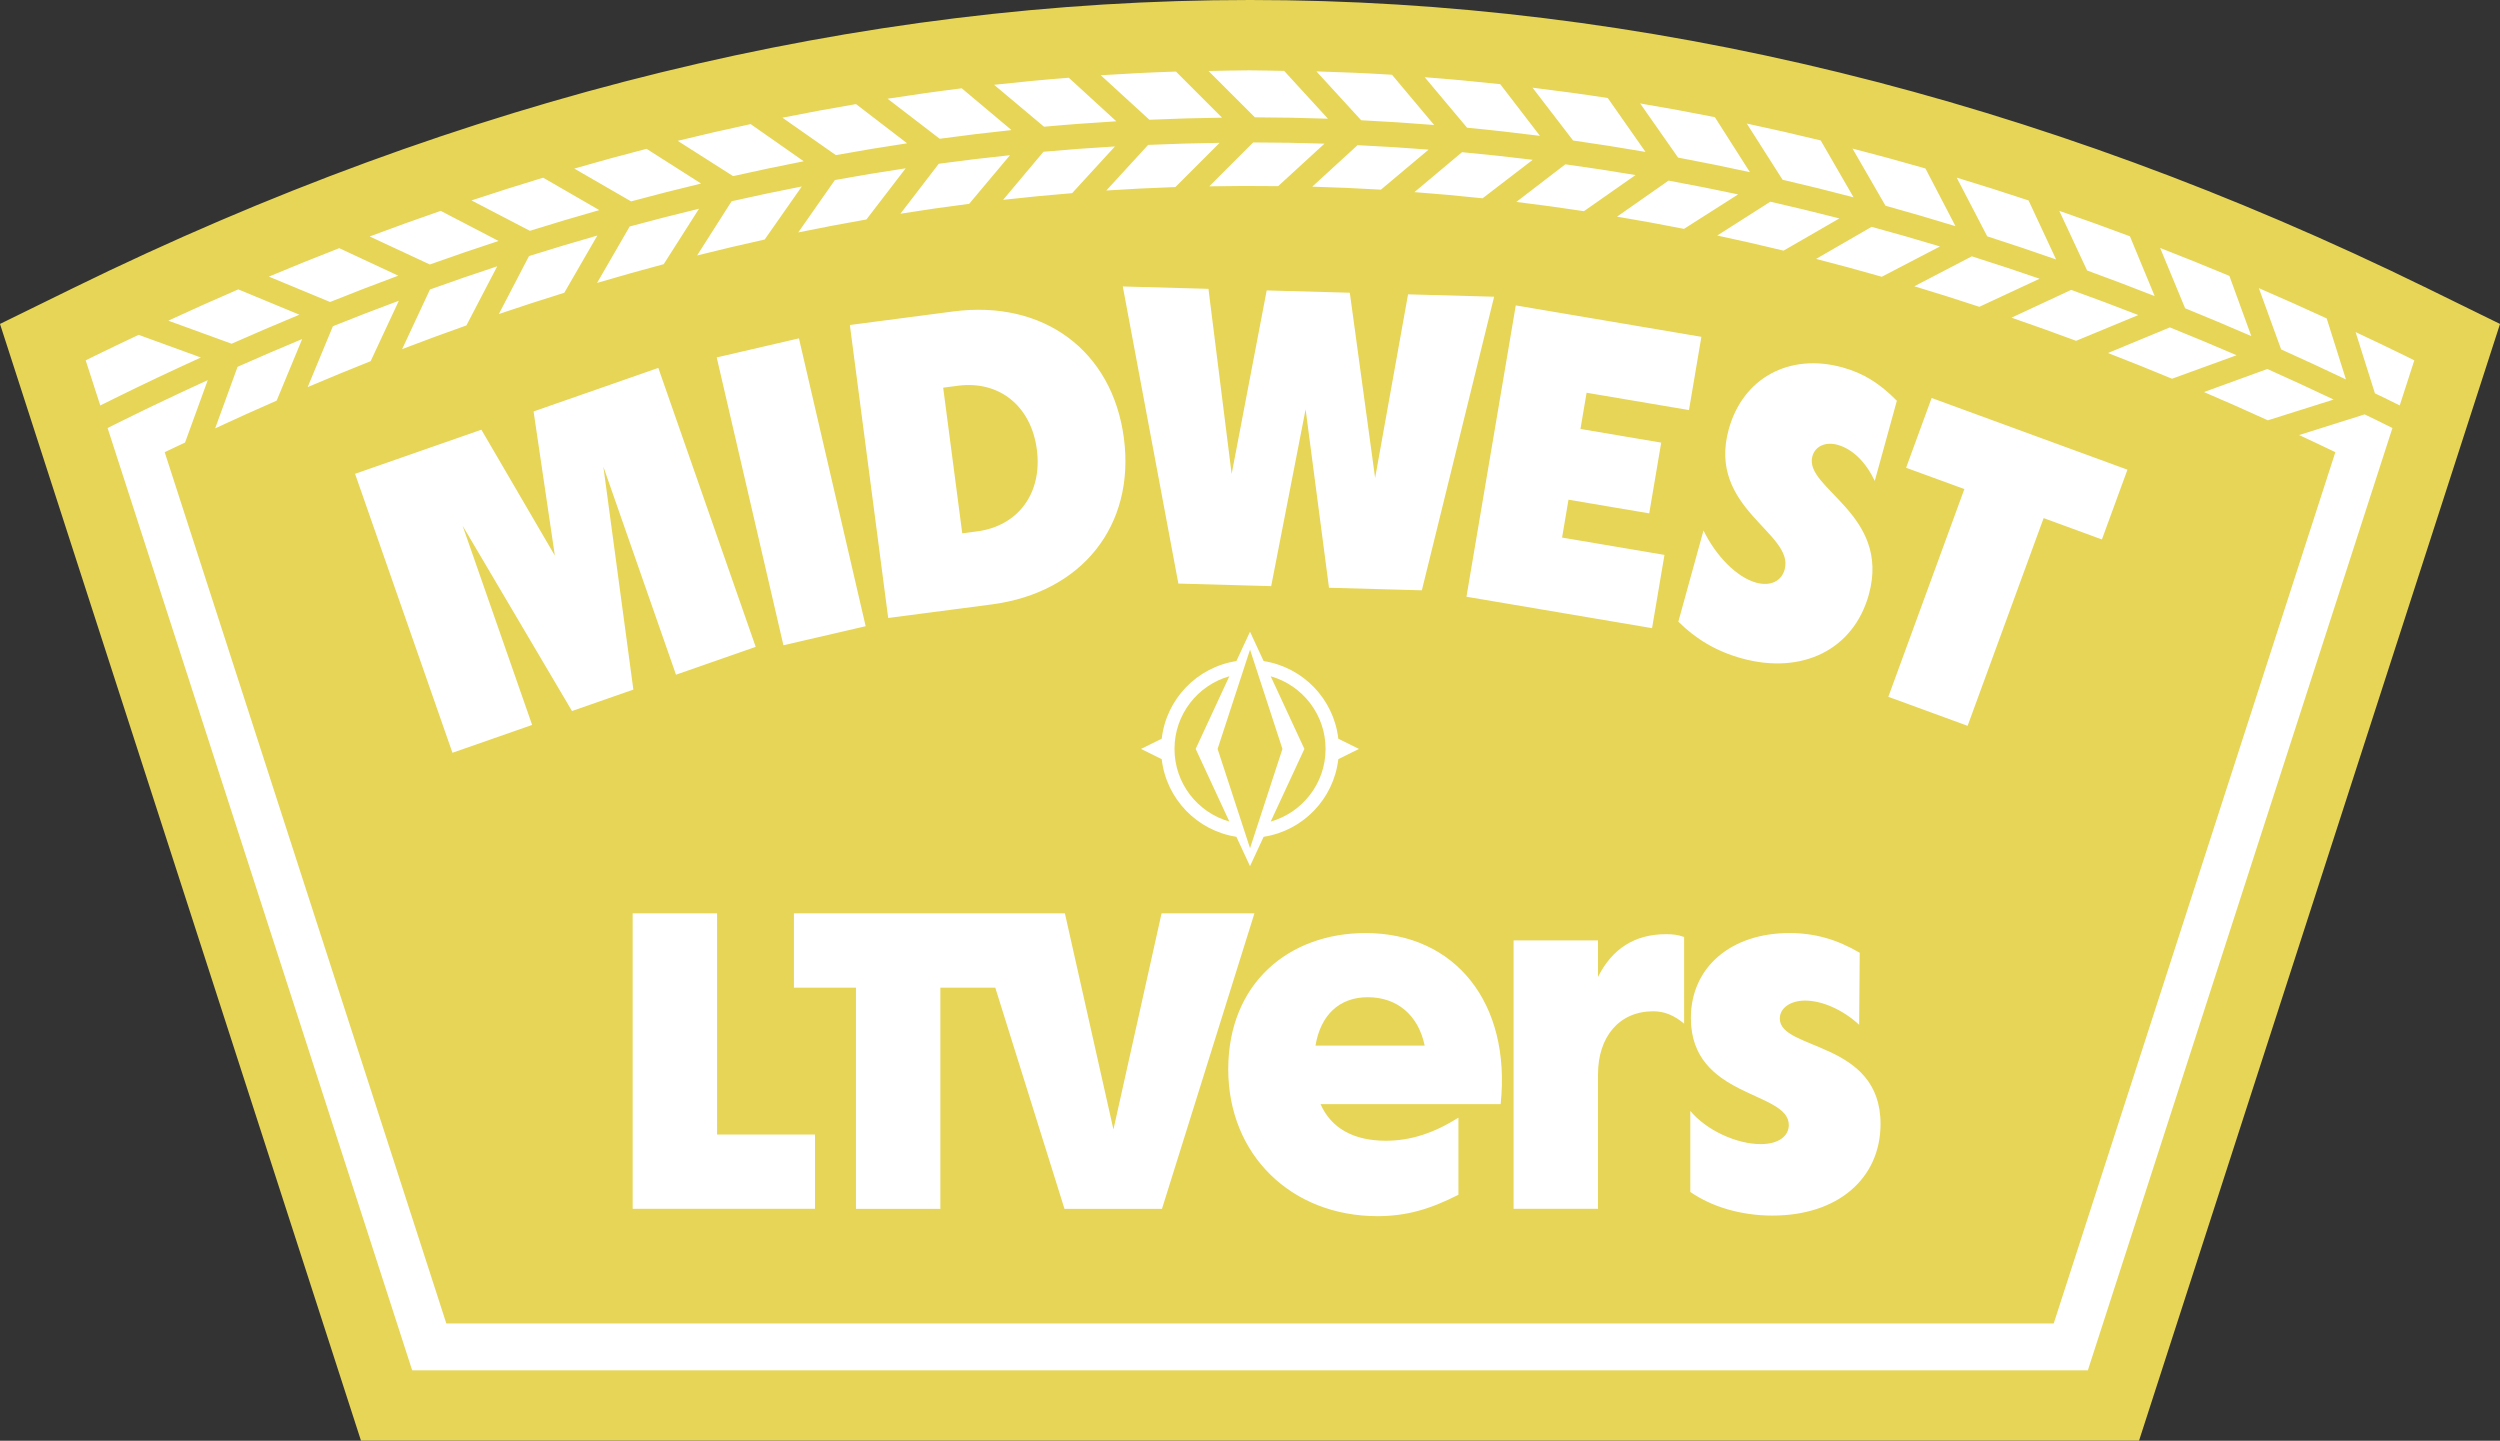
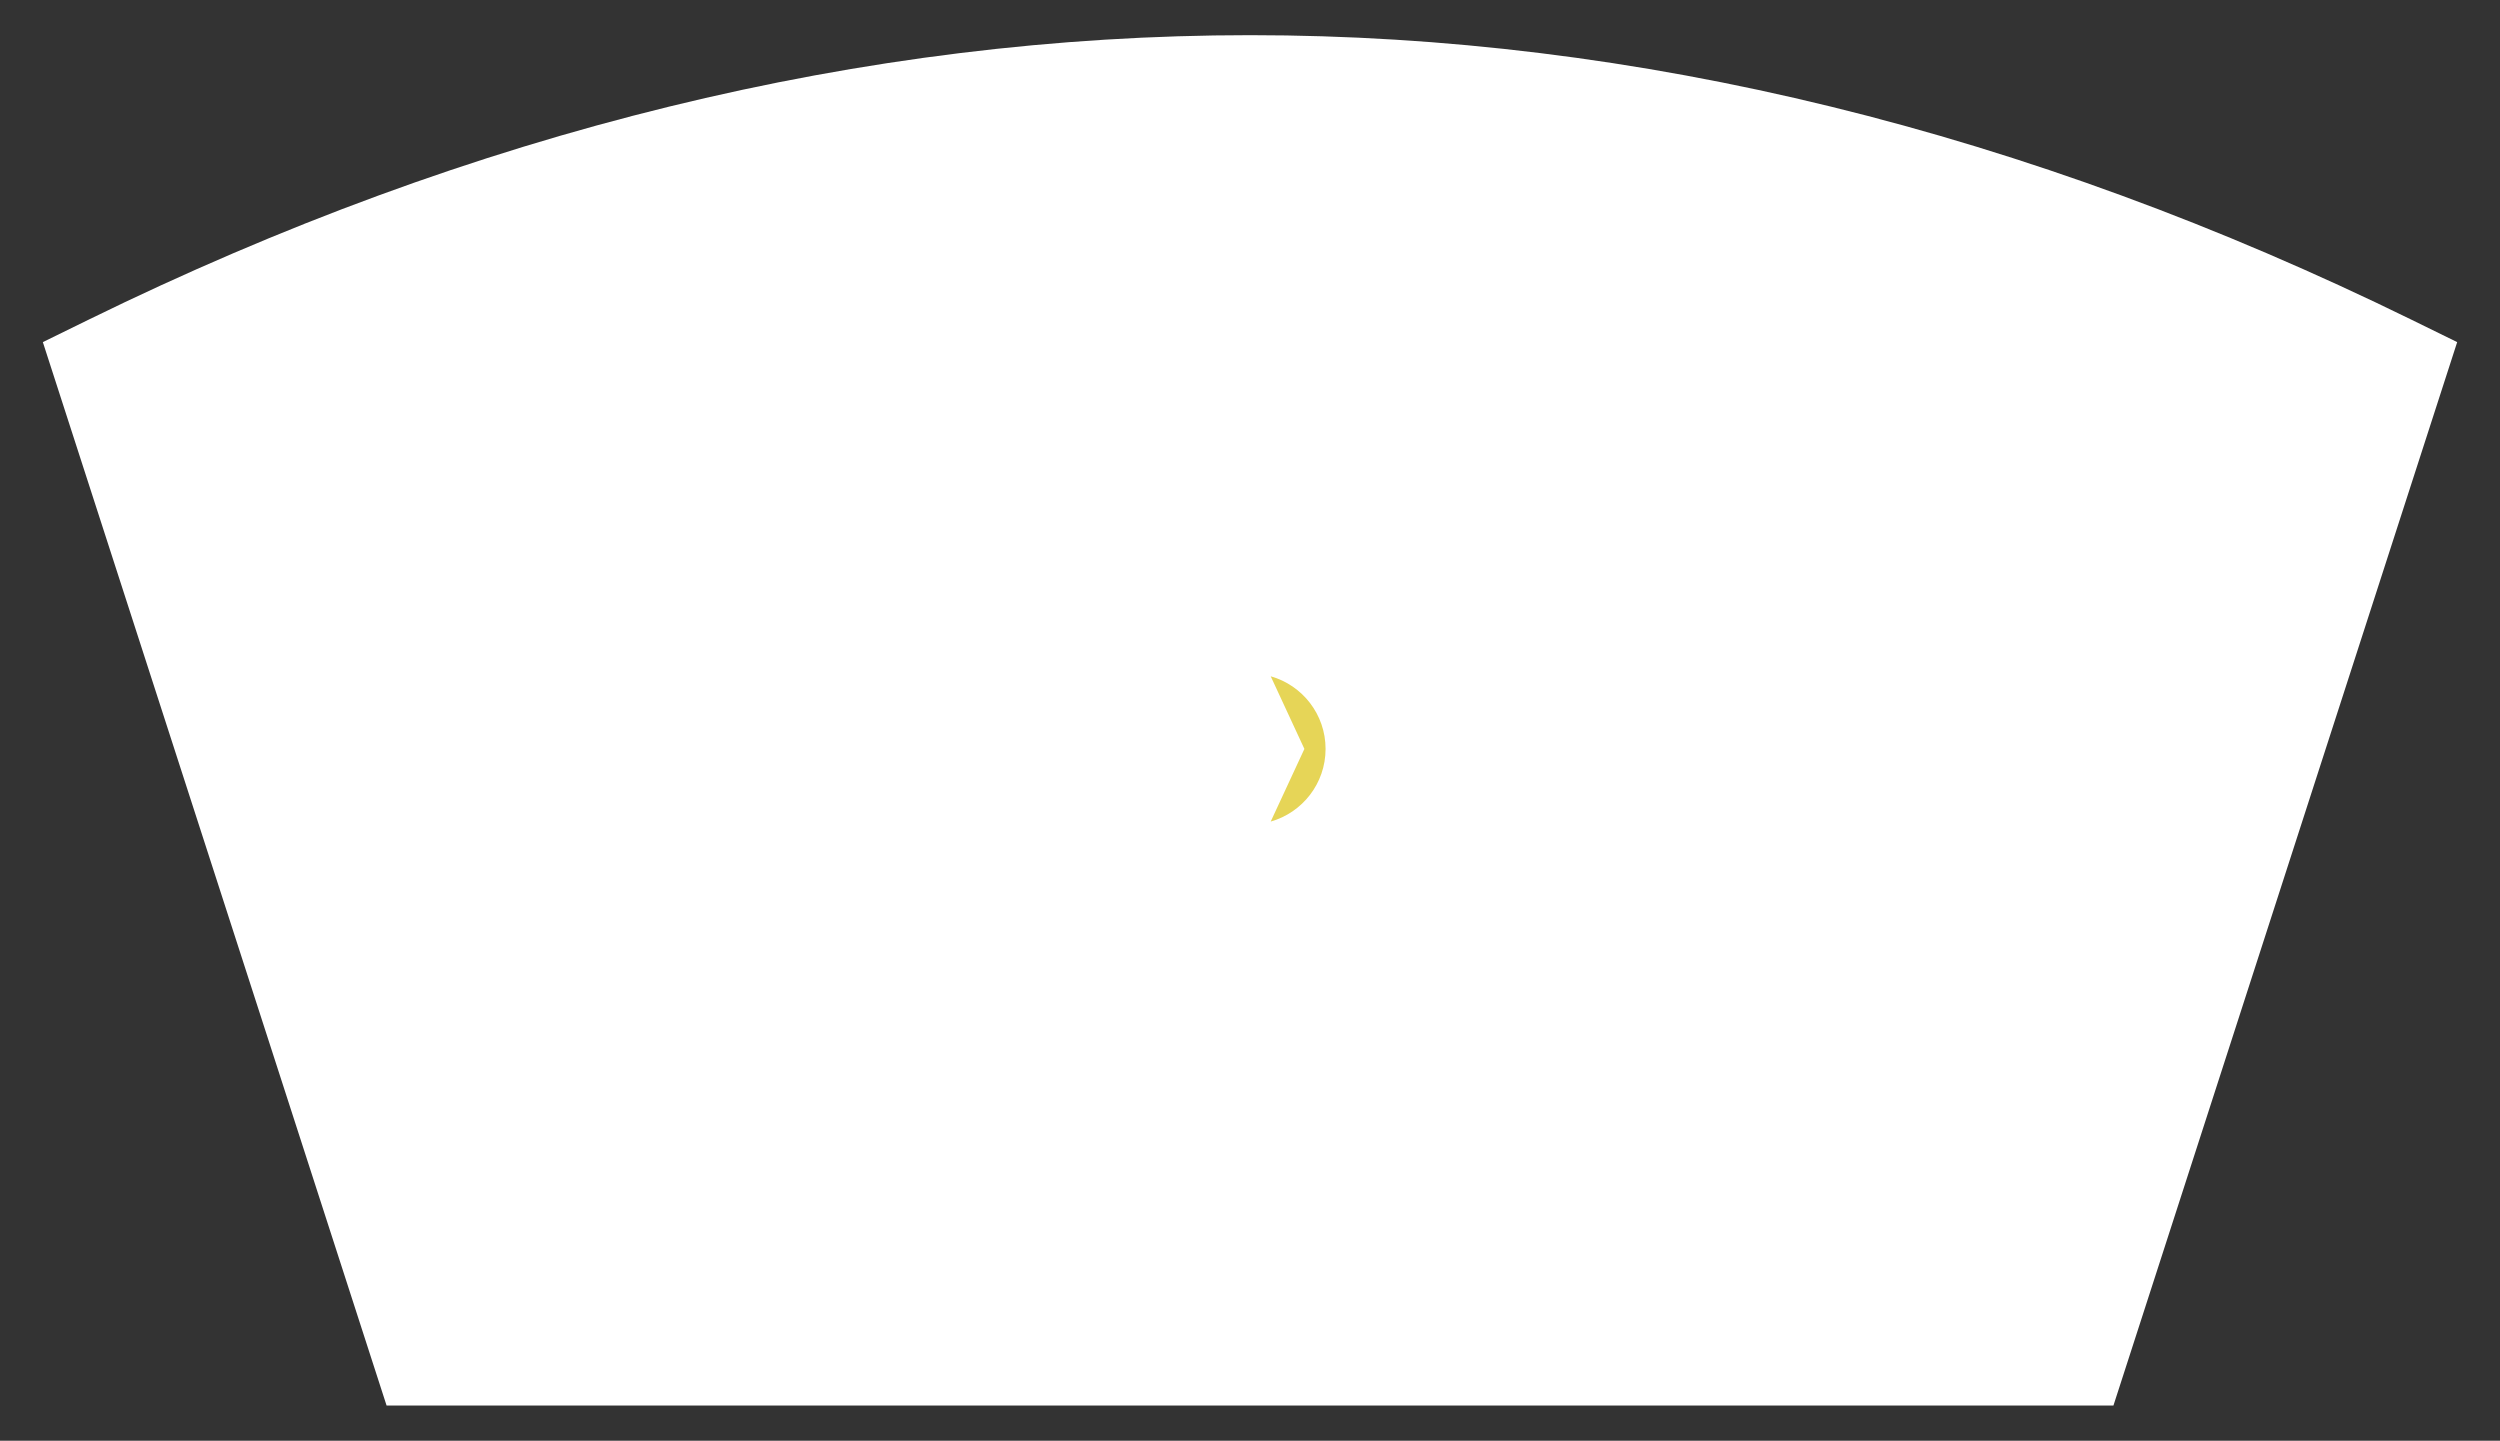
<svg xmlns="http://www.w3.org/2000/svg" version="1.1" viewBox="0 0 1066.09 614.37">
  <rect x="0" y="0" width="1066.09" height="614.37" fill="#333333" stroke="none" />
  <defs>
    <style>
      .cls-1 {
        fill: #fff;
      }

      .cls-2 {
        fill: #e6d557;
      }
    </style>
  </defs>
  <g>
    <g id="Layer_1">
      <path class="cls-1" d="M164.85,599.37L18.27,145.89l19.44-9.53C201.92,55.83,368.58,15,533.07,15s331.11,40.83,495.32,121.36l19.44,9.53-146.58,453.47H164.85Z" />
      <g>
-         <path class="cls-2" d="M1034.99,122.89C868.71,41.35,699.84,0,533.07,0S197.38,41.35,31.1,122.89L0,138.14l153.94,476.22h758.22l153.94-476.22-31.1-15.25ZM992.19,135.8l8.21,26.01c-9.21-4.4-18.42-8.66-27.64-12.8l-9.51-26.14c9.66,4.16,19.3,8.48,28.95,12.92ZM721.05,434.13c0-21.6,17.04-36.24,42-36.24,10.8,0,20.16,2.64,30,8.4l-.24,30.72c-6.72-6.24-15.6-10.32-23.04-10.32-6.24,0-10.8,3.12-10.8,7.68,0,13.68,42.96,9.36,42.96,44.88,0,23.52-18.48,39.12-46.08,39.12-13.2,0-25.68-3.6-35.04-10.08v-34.56c6.96,8.4,19.92,14.16,30,14.16,7.92,0,12-3.6,12-8.16,0-14.64-41.76-11.28-41.76-45.6ZM799.47,205.08c-3.91-8.17-9.5-13.63-15.92-15.4-5.03-1.39-9.49.56-10.69,4.9-3.78,13.71,33.56,24.56,24.09,58.92-6.51,23.6-28.51,34.34-54.19,27.26-10.76-2.97-19.58-8.2-27.05-15.67l10.72-38.87c5.37,11,14.28,19.99,22.43,22.24,6.07,1.67,10.8-.57,12.19-5.6,4.3-15.62-33.18-25.95-23.85-59.79,6.03-21.86,25.81-32.66,48.54-26.39,8.85,2.44,15.86,6.8,23.15,14.22l-9.42,34.18ZM590.97,486.45c10.8,0,20.64-3.36,30.96-9.84v32.88c-12.24,6.24-22.32,9.12-34.56,9.12-36.48,0-63.6-25.92-63.6-62.64s25.92-58.08,58.56-58.08c38.16,0,62.16,29.76,57.6,72.96h-76.8c4.56,10.32,14.16,15.6,27.84,15.6ZM338.55,421.17v-31.68h115.56l20.7,92.16,20.52-92.16h39.6l-39.42,126h-41.58l-29.51-94.32h-23.41v94.32h-36v-94.32h-26.46ZM226.93,309.14l-33.99,11.87-41.53-118.96,53.87-18.81,31.33,53.69-9.07-61.47,53.19-18.57,41.53,118.96-33.99,11.87-30.97-88.71,12.79,95.06-26.17,9.14-46.66-79.04,29.66,84.97ZM131.2,165.08l10.76-25.97c9.38-3.77,18.75-7.38,28.13-10.87l-12.03,25.78c-8.95,3.55-17.91,7.26-26.87,11.06ZM171.48,148.89l11.88-25.45c9.56-3.43,19.11-6.73,28.67-9.88l-13.13,25.21c-9.14,3.24-18.28,6.61-27.42,10.11ZM844.07,130.84c-9.25-3.05-18.49-5.98-27.73-8.76l24.52-12.77c9.64,3.04,19.27,6.22,28.9,9.55l-25.7,11.98ZM883.22,123.62c9.55,3.43,19.1,7.01,28.64,10.73l-26.54,10.99c-9.18-3.43-18.36-6.71-27.54-9.87l25.43-11.85ZM802.45,118.02c-9.34-2.68-18.68-5.21-28.01-7.61l23.69-13.68c9.72,2.64,19.44,5.43,29.15,8.37l-24.83,12.92ZM760.57,106.88c-9.43-2.29-18.86-4.44-28.29-6.44l22.66-14.43c9.81,2.23,19.63,4.61,29.44,7.13l-23.81,13.75ZM718.11,97.6c-9.52-1.88-19.04-3.62-28.55-5.21l21.96-15.37c9.9,1.81,19.79,3.77,29.68,5.88l-23.09,14.7ZM675.45,90.06c-9.61-1.46-19.22-2.78-28.83-3.95l20.9-16.04c9.98,1.37,19.96,2.9,29.93,4.58l-22.01,15.41ZM632.22,84.56c-9.69-1.03-19.38-1.91-29.06-2.63l20.3-17.03c10.05.93,20.11,2.02,30.16,3.25l-21.39,16.41ZM566.73,250.63l-9.97-76.08-14.68,75.4-39.58-1.09-23.7-126.7,36.53,1.01,9.89,78.96,14.94-78.28,35.45.98,10.79,78.99,14.04-78.3,36.71,1.01-30.82,125.2-39.58-1.09ZM579.52,319.37l-8.81,4.36c-1.95,16.97-15.08,30.53-31.85,33.11l-5.81,12.53-5.81-12.53c-16.76-2.58-29.9-16.14-31.84-33.1l-8.83-4.37,8.83-4.37c1.95-16.96,15.08-30.51,31.84-33.09l5.81-12.53,5.81,12.53c16.77,2.58,29.9,16.14,31.85,33.11l8.81,4.36ZM362.4,138.59l44.08-5.77c38.55-5.05,67.9,16.71,72.79,54.01,4.88,37.3-17.88,65.88-56.43,70.93l-44.08,5.77-16.35-124.94ZM369.15,267.04l-35.07,8.13-28.45-122.75,35.07-8.13,28.45,122.75ZM588.86,80.88c-9.76-.58-19.51-1.01-29.27-1.28l19.31-17.69c10.11.47,20.21,1.1,30.32,1.89l-20.36,17.09ZM545.04,79.38c-9.79-.12-19.57-.1-29.35.08l18.72-18.72c10.13.01,20.27.19,30.4.52l-19.77,18.12ZM501.23,79.77c-9.82.33-19.64.83-29.46,1.47l17.84-19.45c10.16-.45,20.32-.74,30.48-.88l-18.86,18.86ZM457.18,82.37c-9.8.8-19.61,1.74-29.42,2.85l17.22-20.51c10.16-.91,20.31-1.66,30.47-2.26l-18.27,19.93ZM413.29,86.92c-9.77,1.25-19.54,2.66-29.32,4.22l16.36-21.31c10.12-1.37,20.24-2.59,30.37-3.65l-17.41,20.74ZM369.48,93.59c-9.69,1.69-19.39,3.54-29.09,5.53l15.65-22.35c10.06-1.82,20.12-3.49,30.18-5l-16.74,21.81ZM326.06,102.15c-9.6,2.12-19.2,4.39-28.81,6.8l14.74-23.13c9.98-2.26,19.95-4.36,29.94-6.31l-15.86,22.65ZM283.03,112.66c-9.47,2.52-18.94,5.19-28.42,7.99l13.91-24.07c9.85-2.67,19.71-5.2,29.57-7.57l-15.06,23.64ZM240.65,124.84c-9.31,2.89-18.61,5.91-27.93,9.08l12.87-24.73c9.71-3.06,19.43-5.97,29.14-8.75l-14.09,24.4ZM269.79,389.49h36v94.32h41.76v31.68h-77.76v-126ZM625.35,254.46l21.03-124.23,79.15,13.4-5.29,31.24-43.66-7.39-2.61,15.44,34.43,5.83-5.11,30.17-34.43-5.83-2.73,16.15,43.66,7.39-5.29,31.24-79.15-13.4ZM645.45,401.01h36v15.6c6-12,15.6-18.24,29.04-18.24,2.88,0,5.04.24,7.68,1.2v36.96c-4.32-3.6-8.4-5.28-13.2-5.28-14.4,0-23.52,10.8-23.52,26.88v57.36h-36v-114.48ZM837.68,208.56l-24.85-9.09,10.89-29.75,83.5,30.57-10.89,29.75-24.85-9.1-32.42,88.58-33.81-12.37,32.42-88.58ZM898.92,150.54l26.39-10.93c9.49,3.83,18.98,7.78,28.46,11.88l-27.54,10.02c-9.11-3.79-18.22-7.45-27.32-10.97ZM966.88,157.35c9.43,4.21,18.85,8.56,28.27,13.04l-28.06,8.85c-9.09-4.16-18.16-8.16-27.24-12.05l27.03-9.84ZM950.7,117.66l9.34,25.67c-9.41-4.1-18.82-8.04-28.23-11.87l-10.65-25.72c9.85,3.83,19.7,7.8,29.54,11.92ZM908.28,100.77l10.56,25.51c-9.6-3.78-19.21-7.43-28.83-10.94l-11.86-25.43c10.04,3.47,20.08,7.08,30.12,10.85ZM865.06,85.48l11.74,25.17c-9.79-3.43-19.58-6.72-29.37-9.86l-13.03-25.04c10.22,3.09,20.44,6.33,30.66,9.73ZM821.09,71.86l12.81,24.6c-9.95-3.06-19.91-5.97-29.86-8.73l-14.07-24.38c10.38,2.67,20.76,5.51,31.13,8.5ZM776.42,59.89l14.01,24.26c-10.09-2.66-20.19-5.16-30.28-7.5l-15.26-23.96c10.51,2.24,21.02,4.63,31.54,7.2ZM731.28,49.96l14.95,23.46c-10.21-2.23-20.43-4.31-30.64-6.22l-16.17-23.09c10.62,1.78,21.24,3.73,31.86,5.85ZM685.6,41.79l16.11,23c-10.3-1.78-20.6-3.41-30.89-4.87l-17.3-22.53c10.69,1.3,21.38,2.76,32.08,4.4ZM639.76,35.89l16.93,22.05c-10.36-1.32-20.72-2.49-31.08-3.48l-18.07-21.53c10.73.81,21.47,1.8,32.22,2.96ZM593.6,31.88l17.98,21.43c-10.38-.84-20.76-1.52-31.13-2.03l-19.09-20.84c10.74.31,21.49.77,32.24,1.44ZM533.07,30c4.84,0,9.7.16,14.54.23l18.68,20.39c-10.4-.36-20.79-.56-31.17-.59l-19.76-19.76c5.9-.1,11.81-.28,17.7-.28ZM501.47,30.52l19.66,19.66c-10.32.13-20.66.43-30.99.89l-20.73-18.98c10.69-.69,21.38-1.23,32.06-1.57ZM455.77,33.15l20.28,18.58c-10.27.61-20.56,1.37-30.84,2.31l-21.3-17.88c10.63-1.17,21.25-2.18,31.87-3.01ZM410.13,37.66l21.22,17.81c-10.21,1.07-20.42,2.31-30.63,3.7l-22.24-17.07c10.55-1.64,21.1-3.13,31.65-4.44ZM365.04,44.39l21.79,16.72c-10.13,1.52-20.26,3.2-30.39,5.04l-22.79-15.96c10.46-2.1,20.93-4.03,31.39-5.8ZM320.1,52.92l22.64,15.85c-10.04,1.96-20.08,4.07-30.12,6.34l-23.63-15.05c10.37-2.54,20.75-4.92,31.12-7.14ZM275.72,63.46l23.25,14.81c-9.95,2.39-19.9,4.92-29.85,7.61l-24.23-13.99c10.28-2.97,20.56-5.78,30.83-8.43ZM231.63,75.78l23.94,13.82c-9.87,2.8-19.74,5.74-29.61,8.83l-24.9-12.96c10.18-3.39,20.37-6.62,30.56-9.7ZM187.93,89.92l24.68,12.84c-9.78,3.2-19.55,6.54-29.32,10.03l-25.65-11.95c10.09-3.79,20.19-7.43,30.3-10.92ZM144.68,105.83l25.16,11.73c-9.7,3.59-19.4,7.34-29.09,11.22l-26.11-10.82c10.01-4.19,20.02-8.24,30.04-12.14ZM101.61,123.4l26.07,10.8c-9.64,3.99-19.28,8.11-28.91,12.38l-27-9.83c9.94-4.59,19.88-9.05,29.83-13.35ZM128.87,144.56l-10.89,26.28c-8.74,3.83-17.48,7.76-26.23,11.83l9.56-26.25c9.19-4.08,18.38-8.03,27.57-11.85ZM36.55,153.66l3.76-1.86c6.27-3.1,12.54-6.03,18.81-9.01l26.54,9.66c-12.17,5.56-24.34,11.27-36.49,17.28l-6.41,3.17-6.22-19.24ZM890.32,584.37H175.77L45.88,182.52l7.73-3.83c11.66-5.76,23.32-11.25,34.99-16.59l-9.69,26.62c-2.9,1.38-5.79,2.69-8.68,4.1l120.1,371.54h685.45l120.1-371.54c-5.16-2.51-10.31-4.87-15.46-7.3l27.94-8.81c1.38.68,2.76,1.3,4.13,1.98l7.73,3.83-129.89,401.85ZM1023.33,172.9l-6.41-3.17c-1.39-.69-2.78-1.32-4.17-2l-8.24-26.12c7.1,3.35,14.19,6.69,21.28,10.19l3.76,1.86-6.22,19.24Z" />
-         <path class="cls-2" d="M541.87,288.38l14.37,30.99-14.37,30.98c13.5-3.84,23.4-16.25,23.4-30.98s-9.89-27.15-23.4-30.98Z" />
-         <path class="cls-2" d="M416.59,226.62c17.67-2.31,27.99-16.37,25.56-34.94-2.43-18.56-16.02-29.49-33.69-27.18l-6.25.82,8.13,62.11,6.25-.82Z" />
-         <path class="cls-2" d="M524.24,288.38c-13.5,3.84-23.39,16.25-23.39,30.98s9.89,27.14,23.39,30.98l-14.36-30.98,14.36-30.98Z" />
-         <polygon class="cls-2" points="533.06 277.02 519.23 319.37 533.06 361.71 546.88 319.37 533.06 277.02" />
-         <path class="cls-2" d="M583.29,425.25c-12.24,0-20.16,7.68-22.32,20.64h46.56c-2.64-12.96-11.76-20.64-24.24-20.64Z" />
+         <path class="cls-2" d="M541.87,288.38l14.37,30.99-14.37,30.98c13.5-3.84,23.4-16.25,23.4-30.98s-9.89-27.15-23.4-30.98" />
      </g>
    </g>
  </g>
</svg>